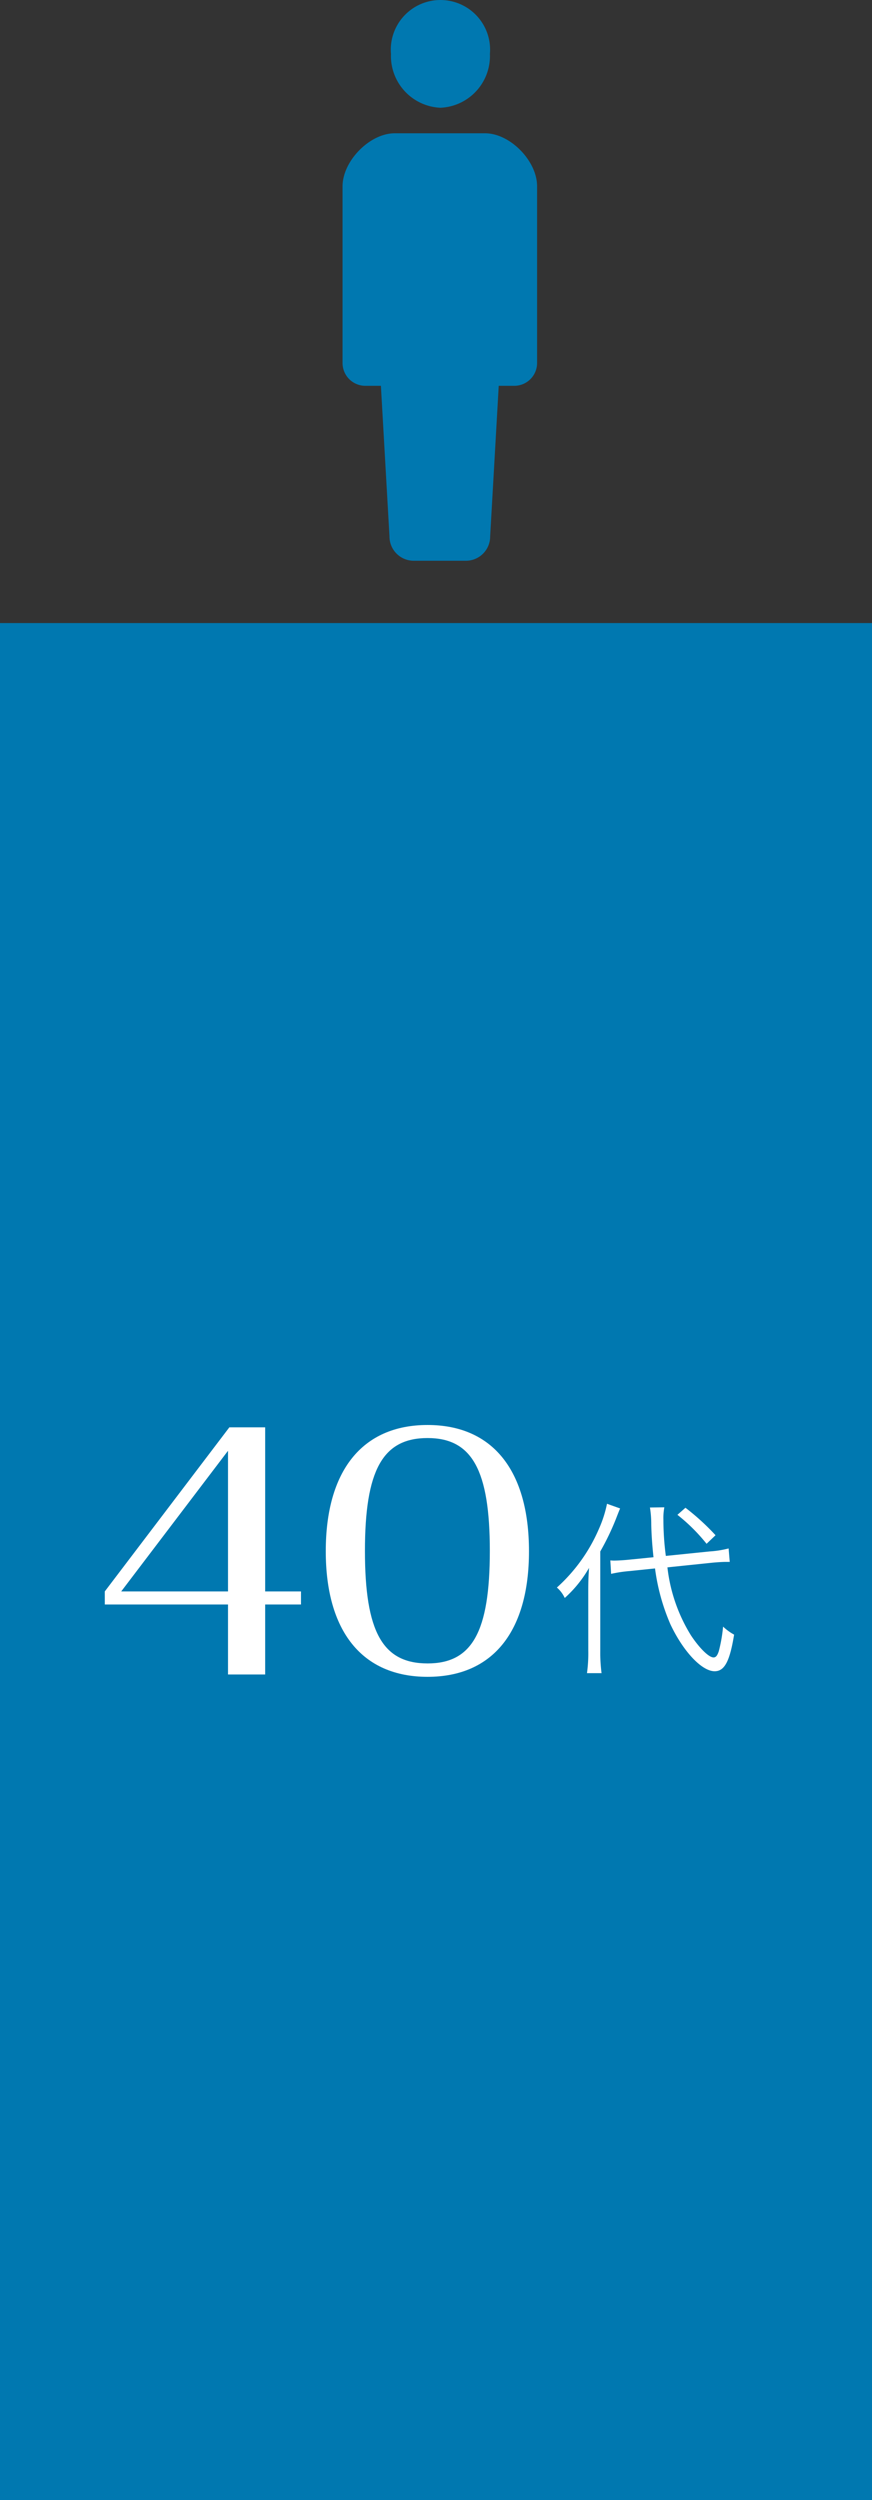
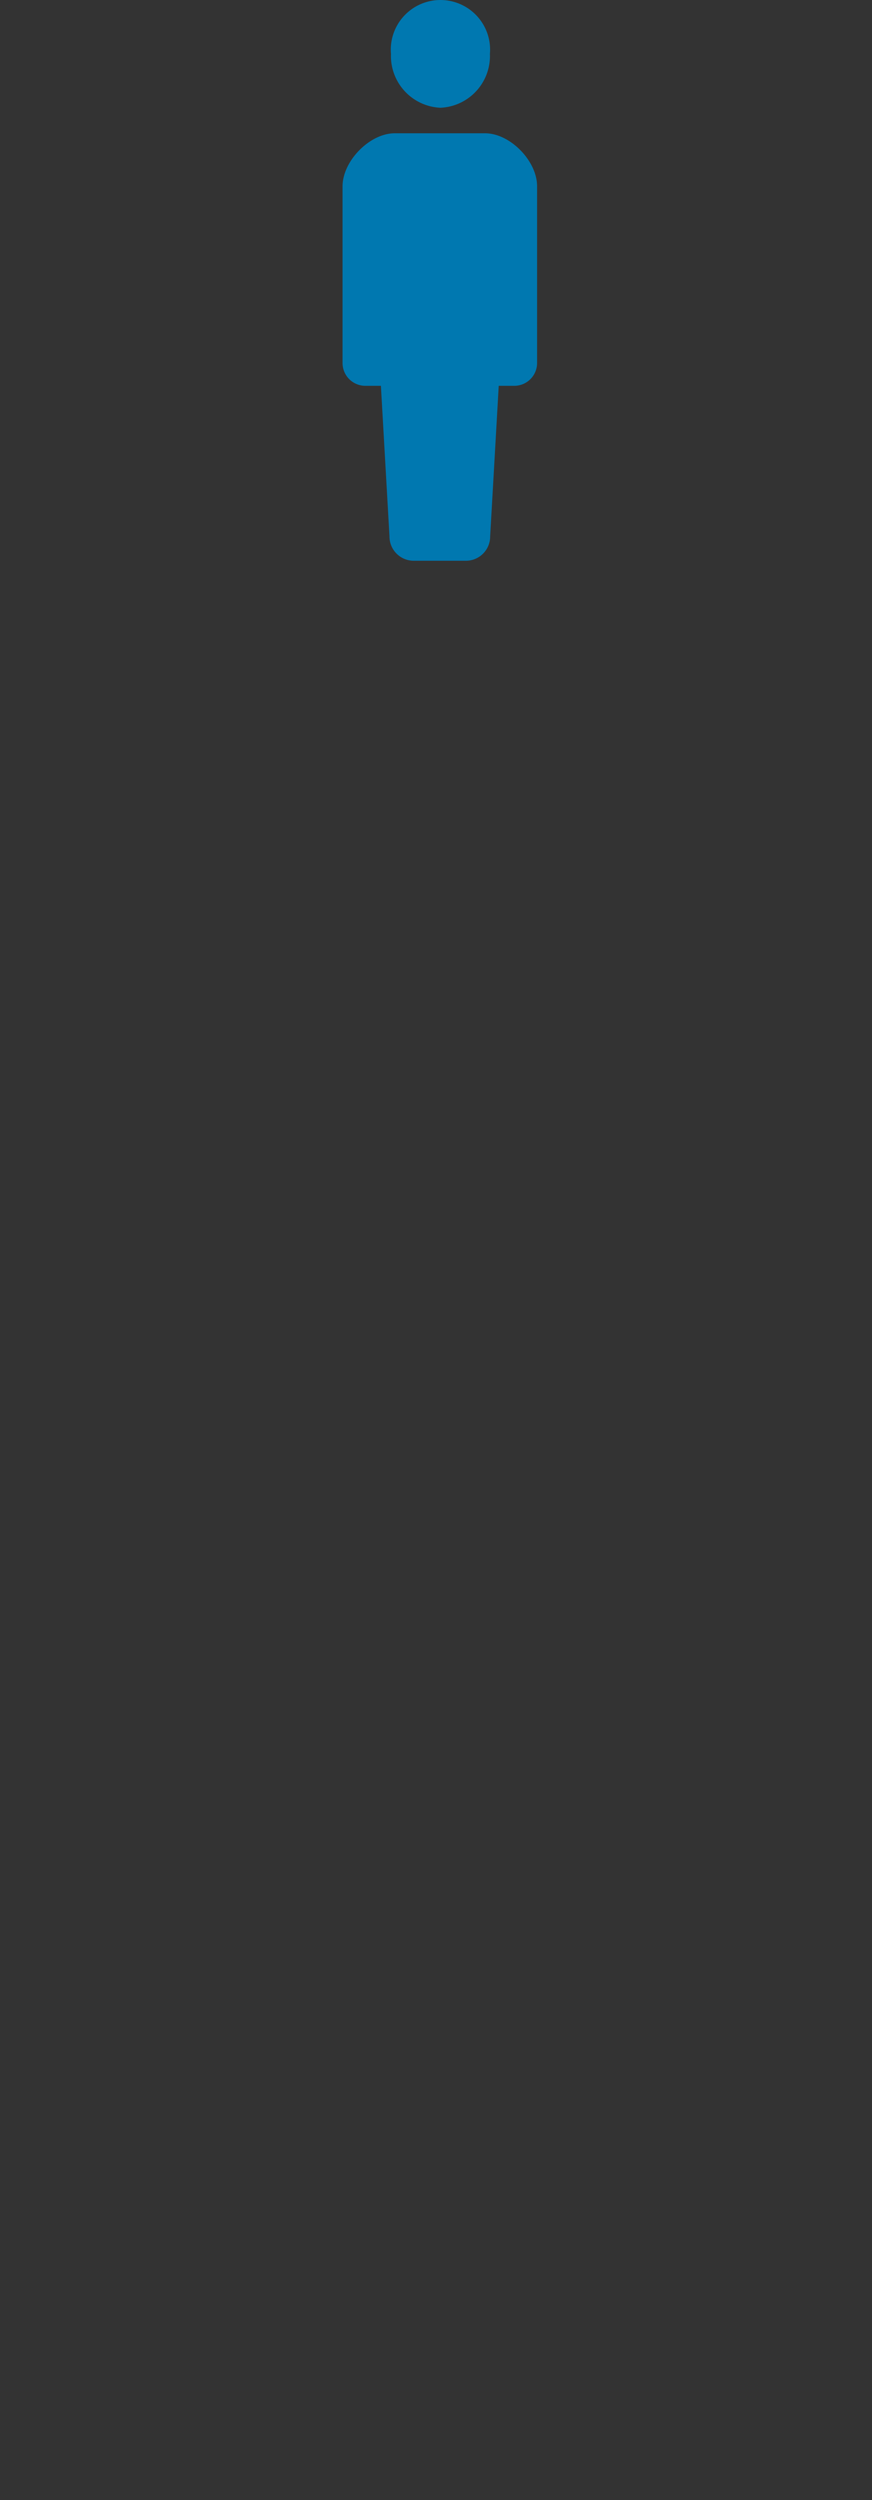
<svg xmlns="http://www.w3.org/2000/svg" width="112" height="321" viewBox="0 0 112 321">
  <rect x="0" y="0" width="112" height="321" fill="#333333" stroke="none" />
  <g id="bar40" transform="translate(-709.616 -2204)">
-     <rect id="長方形_1056" data-name="長方形 1056" width="112" height="241" transform="translate(709.616 2284)" fill="#0078b0" />
    <g id="シンプルな人のピクトグラム" transform="translate(753.616 2204)">
      <path id="パス_3920" data-name="パス 3920" d="M214.629,13.836a6.654,6.654,0,0,0,6.353-6.917,6.377,6.377,0,1,0-12.708,0A6.654,6.654,0,0,0,214.629,13.836Z" transform="translate(-202.057)" fill="#0078b0" />
      <path id="パス_3921" data-name="パス 3921" d="M183.25,119.275H171.644c-3.207,0-6.7,3.552-6.7,6.819v22.649a2.93,2.93,0,0,0,2.9,2.957h2.027l1.1,19.316a3.119,3.119,0,0,0,3.091,3.146h6.751a3.119,3.119,0,0,0,3.091-3.146l1.1-19.316h2.027a2.93,2.93,0,0,0,2.9-2.957V126.094C189.947,122.827,186.458,119.275,183.25,119.275Z" transform="translate(-164.947 -102.162)" fill="#0078b0" />
    </g>
    <g id="グループ_2124" data-name="グループ 2124" transform="translate(185.097 2404.258)">
      <g id="グループ_2117" data-name="グループ 2117" transform="translate(536.432 -24.999)">
-         <path id="パス_5241" data-name="パス 5241" d="M20.328-12.336c.672-.072,1.512-.12,1.824-.12h.576l-.144-1.728a12.862,12.862,0,0,1-2.424.384l-5.64.576a35.576,35.576,0,0,1-.312-4.656,7.321,7.321,0,0,1,.12-1.584l-1.848.024a13.549,13.549,0,0,1,.168,2.184c.024,1.224.12,2.664.288,4.2l-3.12.312c-.672.072-1.488.12-1.944.12-.1,0-.192,0-.48-.024l.1,1.728a16.736,16.736,0,0,1,2.376-.36l3.264-.336A26.624,26.624,0,0,0,15.1-4.464c1.632,3.48,4.032,6.048,5.688,6.048,1.272,0,1.944-1.272,2.5-4.7a6.843,6.843,0,0,1-1.416-1.032,19.169,19.169,0,0,1-.552,3.168c-.192.576-.384.792-.672.792-.6,0-1.8-1.176-2.9-2.832a21.047,21.047,0,0,1-3.024-8.736ZM4.56-1.1a18.8,18.8,0,0,1-.168,2.928H6.264A20.1,20.1,0,0,1,6.1-1.032V-13.8a32.429,32.429,0,0,0,1.992-4.128c.336-.864.336-.864.552-1.392l-1.68-.6A15.288,15.288,0,0,1,5.928-16.7a21.6,21.6,0,0,1-5.4,7.536A3.986,3.986,0,0,1,1.536-7.824a15.527,15.527,0,0,0,3.12-3.864c-.072,1.032-.1,1.848-.1,2.976ZM16.008-18.5a22.882,22.882,0,0,1,3.744,3.72l1.152-1.1a30.463,30.463,0,0,0-3.864-3.528Z" transform="translate(59.087 37.74)" fill="#fff" />
-         <path id="パス_5240" data-name="パス 5240" d="M1.462-8.987H17.286V0h4.773V-8.987h4.6v-1.677h-4.6v-21.07h-4.6l-16,21.07Zm2.107-1.677,13.717-18.06v18.06ZM42.914.3C51.342.3,55.943-5.59,55.943-15.824c0-10.277-4.6-16.211-13.029-16.211S29.842-26.1,29.842-15.824C29.842-5.59,34.486.3,42.914.3Zm0-1.72c-5.762,0-8.041-4.042-8.041-14.448,0-10.363,2.279-14.491,8.041-14.491,5.719,0,8,4.128,8,14.491C50.912-5.461,48.633-1.419,42.914-1.419Z" transform="translate(0.087 39.74)" fill="#fff" />
-       </g>
+         </g>
    </g>
  </g>
</svg>